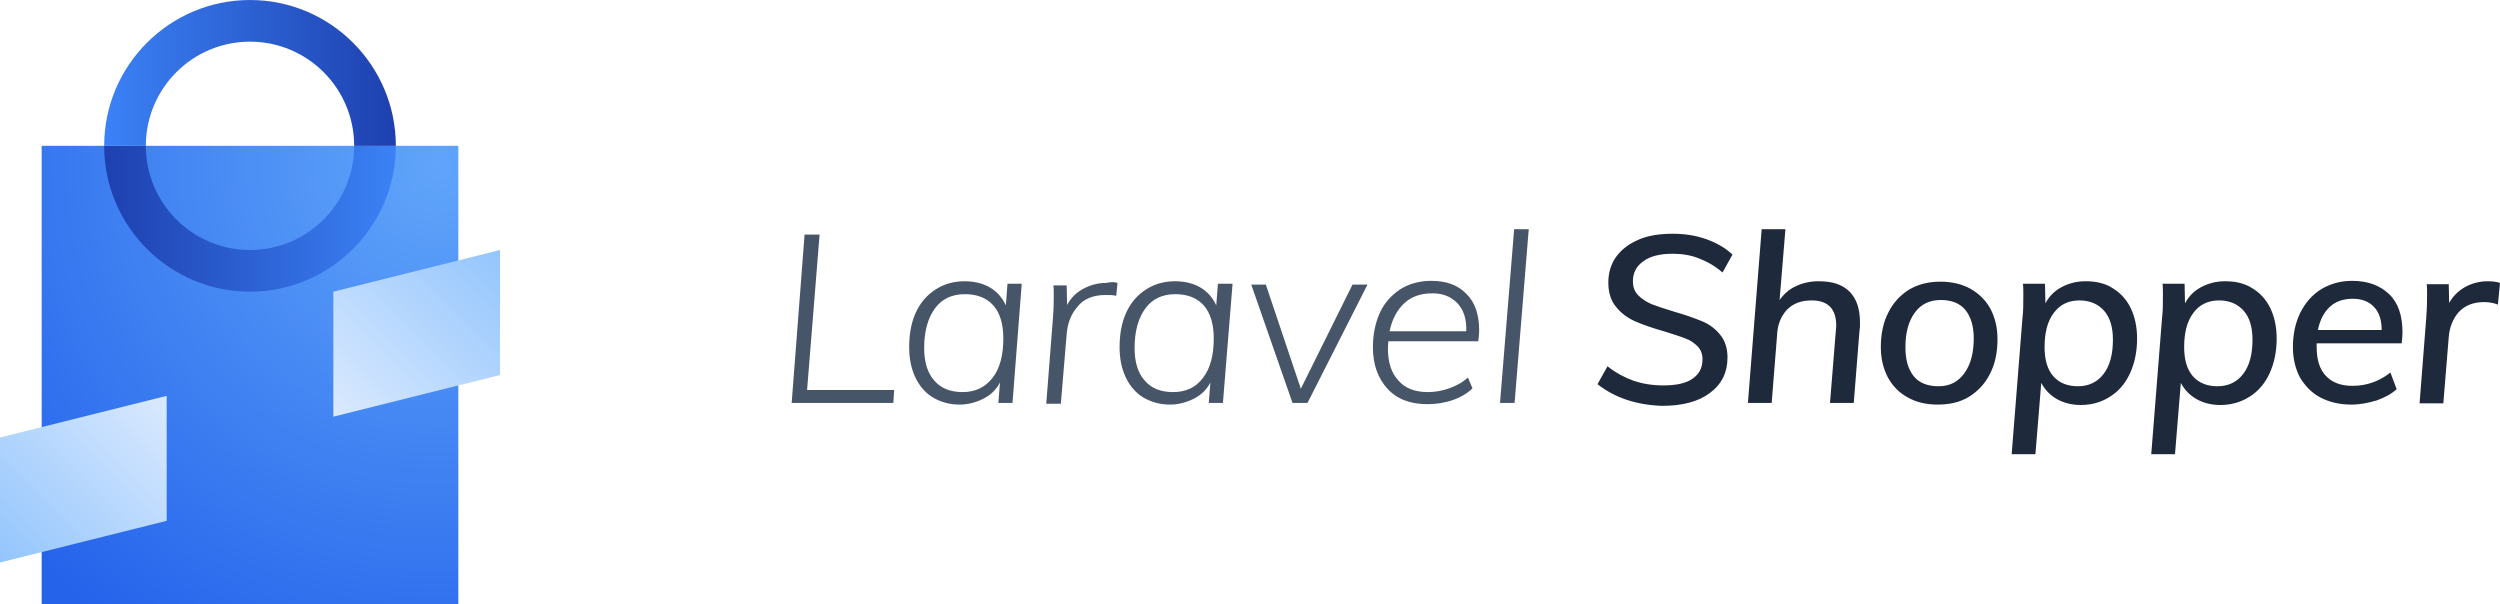
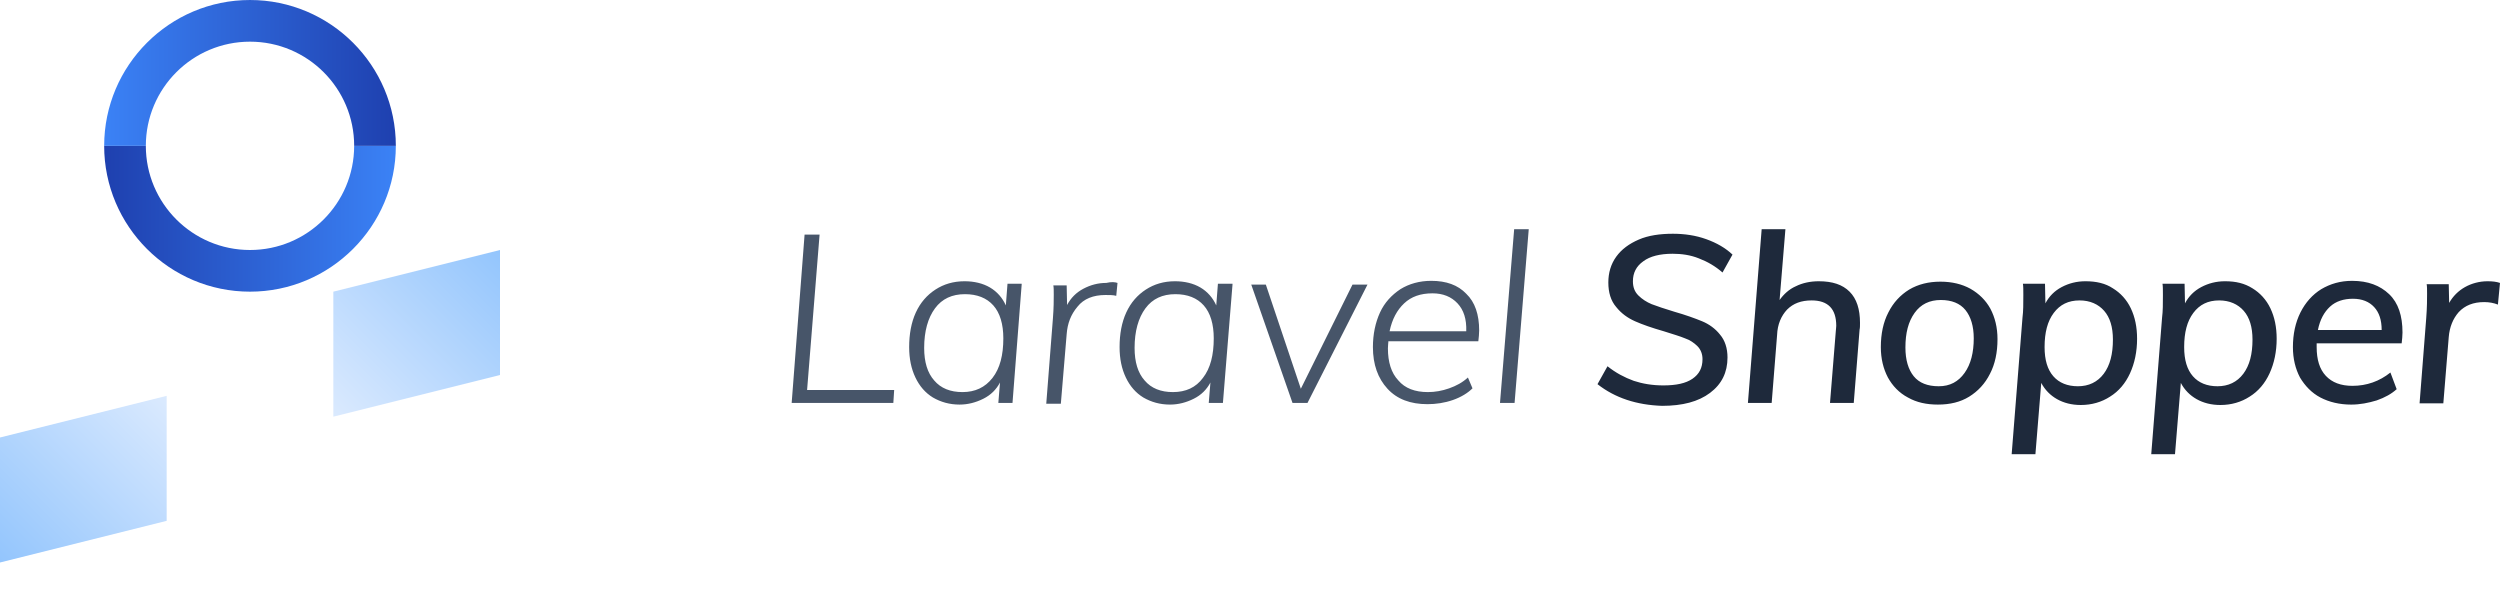
<svg xmlns="http://www.w3.org/2000/svg" viewBox="0 0 600 145" width="600" height="145">
  <title>Laravel Shopper Logo</title>
  <path fill="#475569" d="M190 96.7l3.1-40.4h3.6l-3 37.3h20.9l-.2 3.1h-24.4zm55.2-28.4l-2.2 28.4h-3.4l.4-4.9c-.9 1.7-2.2 3-4 3.9-1.8.9-3.7 1.4-5.7 1.4-2.4 0-4.5-.6-6.4-1.7-1.8-1.1-3.2-2.7-4.2-4.8-1-2.1-1.5-4.5-1.5-7.3 0-3.1.5-5.9 1.6-8.3 1.1-2.4 2.7-4.2 4.7-5.5 2-1.3 4.3-2 7-2 2.3 0 4.4.5 6.1 1.5 1.7 1 3 2.5 3.8 4.3l.4-5.2h3.4zm-7 22.4c1.8-2.3 2.6-5.5 2.6-9.5 0-3.4-.8-6.1-2.4-7.9-1.6-1.8-3.9-2.7-6.8-2.7-3.1 0-5.5 1.1-7.2 3.4-1.7 2.3-2.6 5.5-2.6 9.5 0 3.4.8 6 2.4 7.8 1.6 1.9 3.9 2.8 6.8 2.8 3 0 5.4-1.1 7.2-3.4zm30-22.8l-.3 3.1c-.7-.2-1.6-.2-2.6-.2-2.9 0-5.2.9-6.7 2.8-1.6 1.9-2.4 4-2.6 6.6l-1.4 16.7h-3.5l1.6-20.5c.2-2.5.2-4.4.2-5.7 0-1 0-1.7-.1-2.2h3.2l.1 4.7c.9-1.7 2.2-3 3.9-3.9 1.7-.9 3.5-1.4 5.5-1.4 1.3-.3 2.1-.2 2.7 0zm27.6.4l-2.3 28.4h-3.4l.4-4.9c-.9 1.7-2.2 3-4 3.9-1.8.9-3.7 1.4-5.7 1.4-2.4 0-4.5-.6-6.4-1.7-1.8-1.1-3.2-2.7-4.2-4.8-1-2.1-1.5-4.5-1.5-7.3 0-3.1.5-5.9 1.6-8.3 1.1-2.4 2.7-4.2 4.7-5.5 2-1.3 4.3-2 7-2 2.3 0 4.4.5 6.1 1.5 1.7 1 3 2.5 3.8 4.3l.4-5.2h3.5zm-7.1 22.4c1.8-2.3 2.6-5.5 2.6-9.5 0-3.4-.8-6.1-2.4-7.9-1.6-1.8-3.9-2.7-6.8-2.7-3.1 0-5.5 1.1-7.2 3.4-1.7 2.3-2.6 5.5-2.6 9.5 0 3.4.8 6 2.4 7.8 1.6 1.9 3.9 2.8 6.8 2.8 3.1 0 5.5-1.1 7.2-3.4zm35.9-22.4h3.6l-14.4 28.4h-3.6l-9.9-28.4h3.5l8.4 25 12.4-25zm8.6 13.8c0 .3-.1.8-.1 1.5 0 3.3.8 5.9 2.5 7.7 1.6 1.9 4 2.8 7.1 2.8 1.7 0 3.4-.3 5.1-.9 1.7-.6 3.2-1.4 4.5-2.6l1.1 2.6c-1.1 1.1-2.7 2.1-4.7 2.8-2 .7-4.1 1-6.1 1-4.1 0-7.3-1.2-9.6-3.7s-3.5-5.8-3.5-10c0-3.1.6-5.9 1.7-8.3 1.1-2.4 2.8-4.2 4.9-5.6 2.1-1.3 4.6-2 7.4-2 3.6 0 6.4 1 8.4 3.1 2.1 2 3.1 5 3.1 8.8 0 .8-.1 1.7-.2 2.6h-21.6zm3.8-9.3c-1.7 1.6-2.9 3.8-3.5 6.7h18.4c.1-2.9-.6-5.1-2.1-6.7-1.5-1.6-3.5-2.4-6-2.4-2.9 0-5.1.8-6.8 2.4zm23 23.9l3.4-41.7h3.5l-3.4 41.7h-3.5z" />
  <path fill="#1e293b" d="M383.4 92.2l2.4-4.3c2 1.6 4.1 2.7 6.3 3.5 2.1.7 4.5 1.1 7.1 1.1 3.1 0 5.4-.5 7-1.6 1.6-1.1 2.4-2.6 2.4-4.7 0-1.2-.4-2.3-1.2-3.1-.8-.8-1.8-1.5-3-1.9-1.2-.5-2.9-1-5.1-1.7-2.8-.8-5.1-1.6-6.9-2.4-1.8-.8-3.3-1.9-4.5-3.4-1.3-1.5-1.9-3.5-1.9-5.9 0-2.3.6-4.4 1.9-6.2 1.3-1.8 3.1-3.1 5.4-4.1 2.3-1 5.1-1.4 8.2-1.4 2.8 0 5.5.4 8 1.3s4.6 2.1 6.3 3.7l-2.4 4.3c-1.7-1.5-3.6-2.6-5.7-3.4-2-.8-4.1-1.1-6.3-1.1-3 0-5.4.6-7 1.8-1.7 1.2-2.5 2.8-2.5 4.8 0 1.4.4 2.5 1.3 3.4.9.9 2 1.6 3.2 2.1 1.3.5 3.1 1.1 5.4 1.8 2.8.8 5 1.6 6.7 2.3 1.7.7 3.2 1.8 4.3 3.2 1.2 1.4 1.8 3.3 1.8 5.5 0 3.6-1.4 6.4-4.2 8.5-2.8 2.1-6.6 3.1-11.5 3.1-6.1-.2-11.3-1.9-15.5-5.2zm60.5-22.2c1.7 1.7 2.5 4.2 2.5 7.5 0 .7 0 1.2-.1 1.6l-1.4 17.6h-5.7l1.4-17.3c0-.3.1-.7.1-1.2 0-4.1-2-6.1-5.9-6.1-2.5 0-4.4.7-5.9 2.2-1.4 1.5-2.3 3.5-2.4 6.1l-1.3 16.3h-5.7l3.3-41.7h5.7l-1.4 17c1-1.4 2.3-2.6 3.9-3.3 1.6-.8 3.5-1.2 5.5-1.2 3.3 0 5.7.8 7.4 2.5zm14 25.4c-2.1-1.1-3.7-2.8-4.8-4.8-1.1-2.1-1.7-4.5-1.7-7.3 0-3.2.6-6 1.8-8.3 1.2-2.4 2.9-4.2 5-5.5 2.2-1.3 4.7-1.9 7.5-1.9s5.2.6 7.2 1.7c2.1 1.2 3.7 2.8 4.8 4.8 1.1 2.1 1.7 4.5 1.7 7.3 0 3.2-.6 6-1.8 8.3-1.2 2.4-2.9 4.2-5 5.5-2.1 1.3-4.6 1.9-7.5 1.9-2.7 0-5.1-.5-7.2-1.7zm13.6-5.9c1.5-2.1 2.2-4.9 2.2-8.3 0-2.9-.7-5.2-2-6.8s-3.3-2.4-5.9-2.4c-2.7 0-4.8 1-6.3 3.1s-2.2 4.8-2.2 8.3c0 3 .7 5.3 2 6.9 1.3 1.6 3.3 2.4 6 2.4s4.7-1.1 6.2-3.2zm35.6-20.3c1.8 1.1 3.3 2.7 4.3 4.8 1 2.1 1.5 4.5 1.5 7.3 0 3.1-.6 5.9-1.7 8.3-1.1 2.4-2.7 4.3-4.8 5.6-2 1.3-4.4 2-7 2-2.2 0-4.1-.5-5.7-1.4-1.6-.9-2.9-2.2-3.8-3.9l-1.4 17.1h-5.7l2.6-32.8c.2-1.5.2-3.3.2-5.4 0-1.2 0-2.1-.1-2.7h5.3l.1 4.7c.9-1.7 2.2-3 3.9-3.9 1.7-.9 3.6-1.4 5.7-1.4 2.6 0 4.8.5 6.6 1.7zm-2.2 20.5c1.5-2 2.2-4.7 2.2-8.2 0-3-.7-5.3-2.1-6.9-1.4-1.6-3.4-2.5-5.9-2.5-2.7 0-4.7 1-6.2 3s-2.2 4.7-2.2 8.2c0 3.1.7 5.4 2.1 7s3.4 2.4 5.9 2.4c2.6 0 4.7-1 6.2-3zm35.7-20.5c1.8 1.1 3.3 2.7 4.3 4.8 1 2.1 1.5 4.5 1.5 7.3 0 3.1-.6 5.9-1.7 8.3-1.1 2.4-2.7 4.3-4.8 5.6-2 1.3-4.4 2-7 2-2.2 0-4.1-.5-5.7-1.4-1.6-.9-2.9-2.2-3.8-3.9l-1.4 17.1h-5.7l2.6-32.8c.2-1.5.2-3.3.2-5.4 0-1.2 0-2.1-.1-2.7h5.3l.1 4.7c.9-1.7 2.2-3 3.9-3.9 1.7-.9 3.6-1.4 5.7-1.4 2.6 0 4.7.5 6.6 1.7zm-2.2 20.5c1.5-2 2.2-4.7 2.2-8.2 0-3-.7-5.3-2.1-6.9-1.4-1.6-3.4-2.5-5.9-2.5-2.7 0-4.7 1-6.2 3s-2.2 4.7-2.2 8.2c0 3.1.7 5.4 2.1 7 1.4 1.6 3.4 2.4 5.9 2.4 2.6 0 4.7-1 6.2-3zm17.6-7.1v.7c0 3 .7 5.3 2.2 6.9 1.5 1.6 3.6 2.4 6.4 2.4 3.4 0 6.5-1.1 9.1-3.2l1.5 4c-1.2 1.1-2.8 2-4.8 2.7-2 .6-4 1-6.1 1-2.8 0-5.3-.6-7.4-1.7-2.1-1.1-3.7-2.8-4.9-4.8-1.1-2.1-1.7-4.5-1.7-7.3 0-3.1.6-5.9 1.8-8.3 1.2-2.4 2.9-4.3 5-5.6 2.2-1.3 4.6-2 7.4-2 3.8 0 6.7 1.1 8.9 3.2s3.2 5.2 3.2 9.2c0 .8-.1 1.7-.2 2.6h-20.4zm3.2-9c-1.4 1.3-2.4 3.1-2.9 5.6h15.3c0-2.4-.6-4.2-1.8-5.5-1.2-1.3-2.9-2-5.1-2-2.2 0-4.1.6-5.5 1.9zm40.8-5.7l-.5 5.2c-1-.4-2.1-.6-3.3-.6-2.6 0-4.6.8-6.1 2.4-1.4 1.6-2.2 3.6-2.4 6l-1.3 15.9h-5.7l1.6-20.5c.2-2.6.2-4.5.2-5.8 0-1 0-1.8-.1-2.3h5.3l.1 4.5c.9-1.6 2.2-2.9 3.8-3.8 1.6-.9 3.5-1.4 5.4-1.4 1.2 0 2.1.1 3 .4z" />
  <radialGradient id="a" cx="105" cy="40" gradientUnits="userSpaceOnUse" r="135">
    <stop offset="0" stop-color="#60a5fa" />
    <stop offset="1" stop-color="#2563eb" />
  </radialGradient>
-   <path fill="url(#a)" d="M10 35h100v110h-100z" />
  <linearGradient id="b" gradientUnits="userSpaceOnUse" x1="80" x2="120" y1="100" y2="60">
    <stop offset="0" stop-color="#dbeafe" />
    <stop offset="1" stop-color="#93c5fd" />
  </linearGradient>
  <path fill="url(#b)" d="M120 90l-40 10v-30l40-10z" />
  <linearGradient id="c" gradientUnits="userSpaceOnUse" x2="40" y1="135" y2="95">
    <stop offset="0" stop-color="#93c5fd" />
    <stop offset="1" stop-color="#dbeafe" />
  </linearGradient>
  <path fill="url(#c)" d="M40 125l-40 10v-30l40-10z" />
  <linearGradient id="d" gradientUnits="userSpaceOnUse" x1="25" x2="95" y1="52.5" y2="52.5">
    <stop offset="0" stop-color="#1e40af" />
    <stop offset="1" stop-color="#3b82f6" />
  </linearGradient>
  <path fill="url(#d)" d="M60 60c-13.8 0-25-11.2-25-25h-10c0 19.3 15.7 35 35 35s35-15.7 35-35h-10c0 13.8-11.2 25-25 25z" />
  <linearGradient id="e" gradientUnits="userSpaceOnUse" x1="25" x2="95" y1="17.5" y2="17.5">
    <stop offset="0" stop-color="#3b82f6" />
    <stop offset="1" stop-color="#1e40af" />
  </linearGradient>
  <path fill="url(#e)" d="M60 10c13.8 0 25 11.2 25 25h10c0-19.3-15.7-35-35-35s-35 15.7-35 35h10c0-13.8 11.2-25 25-25z" />
</svg>